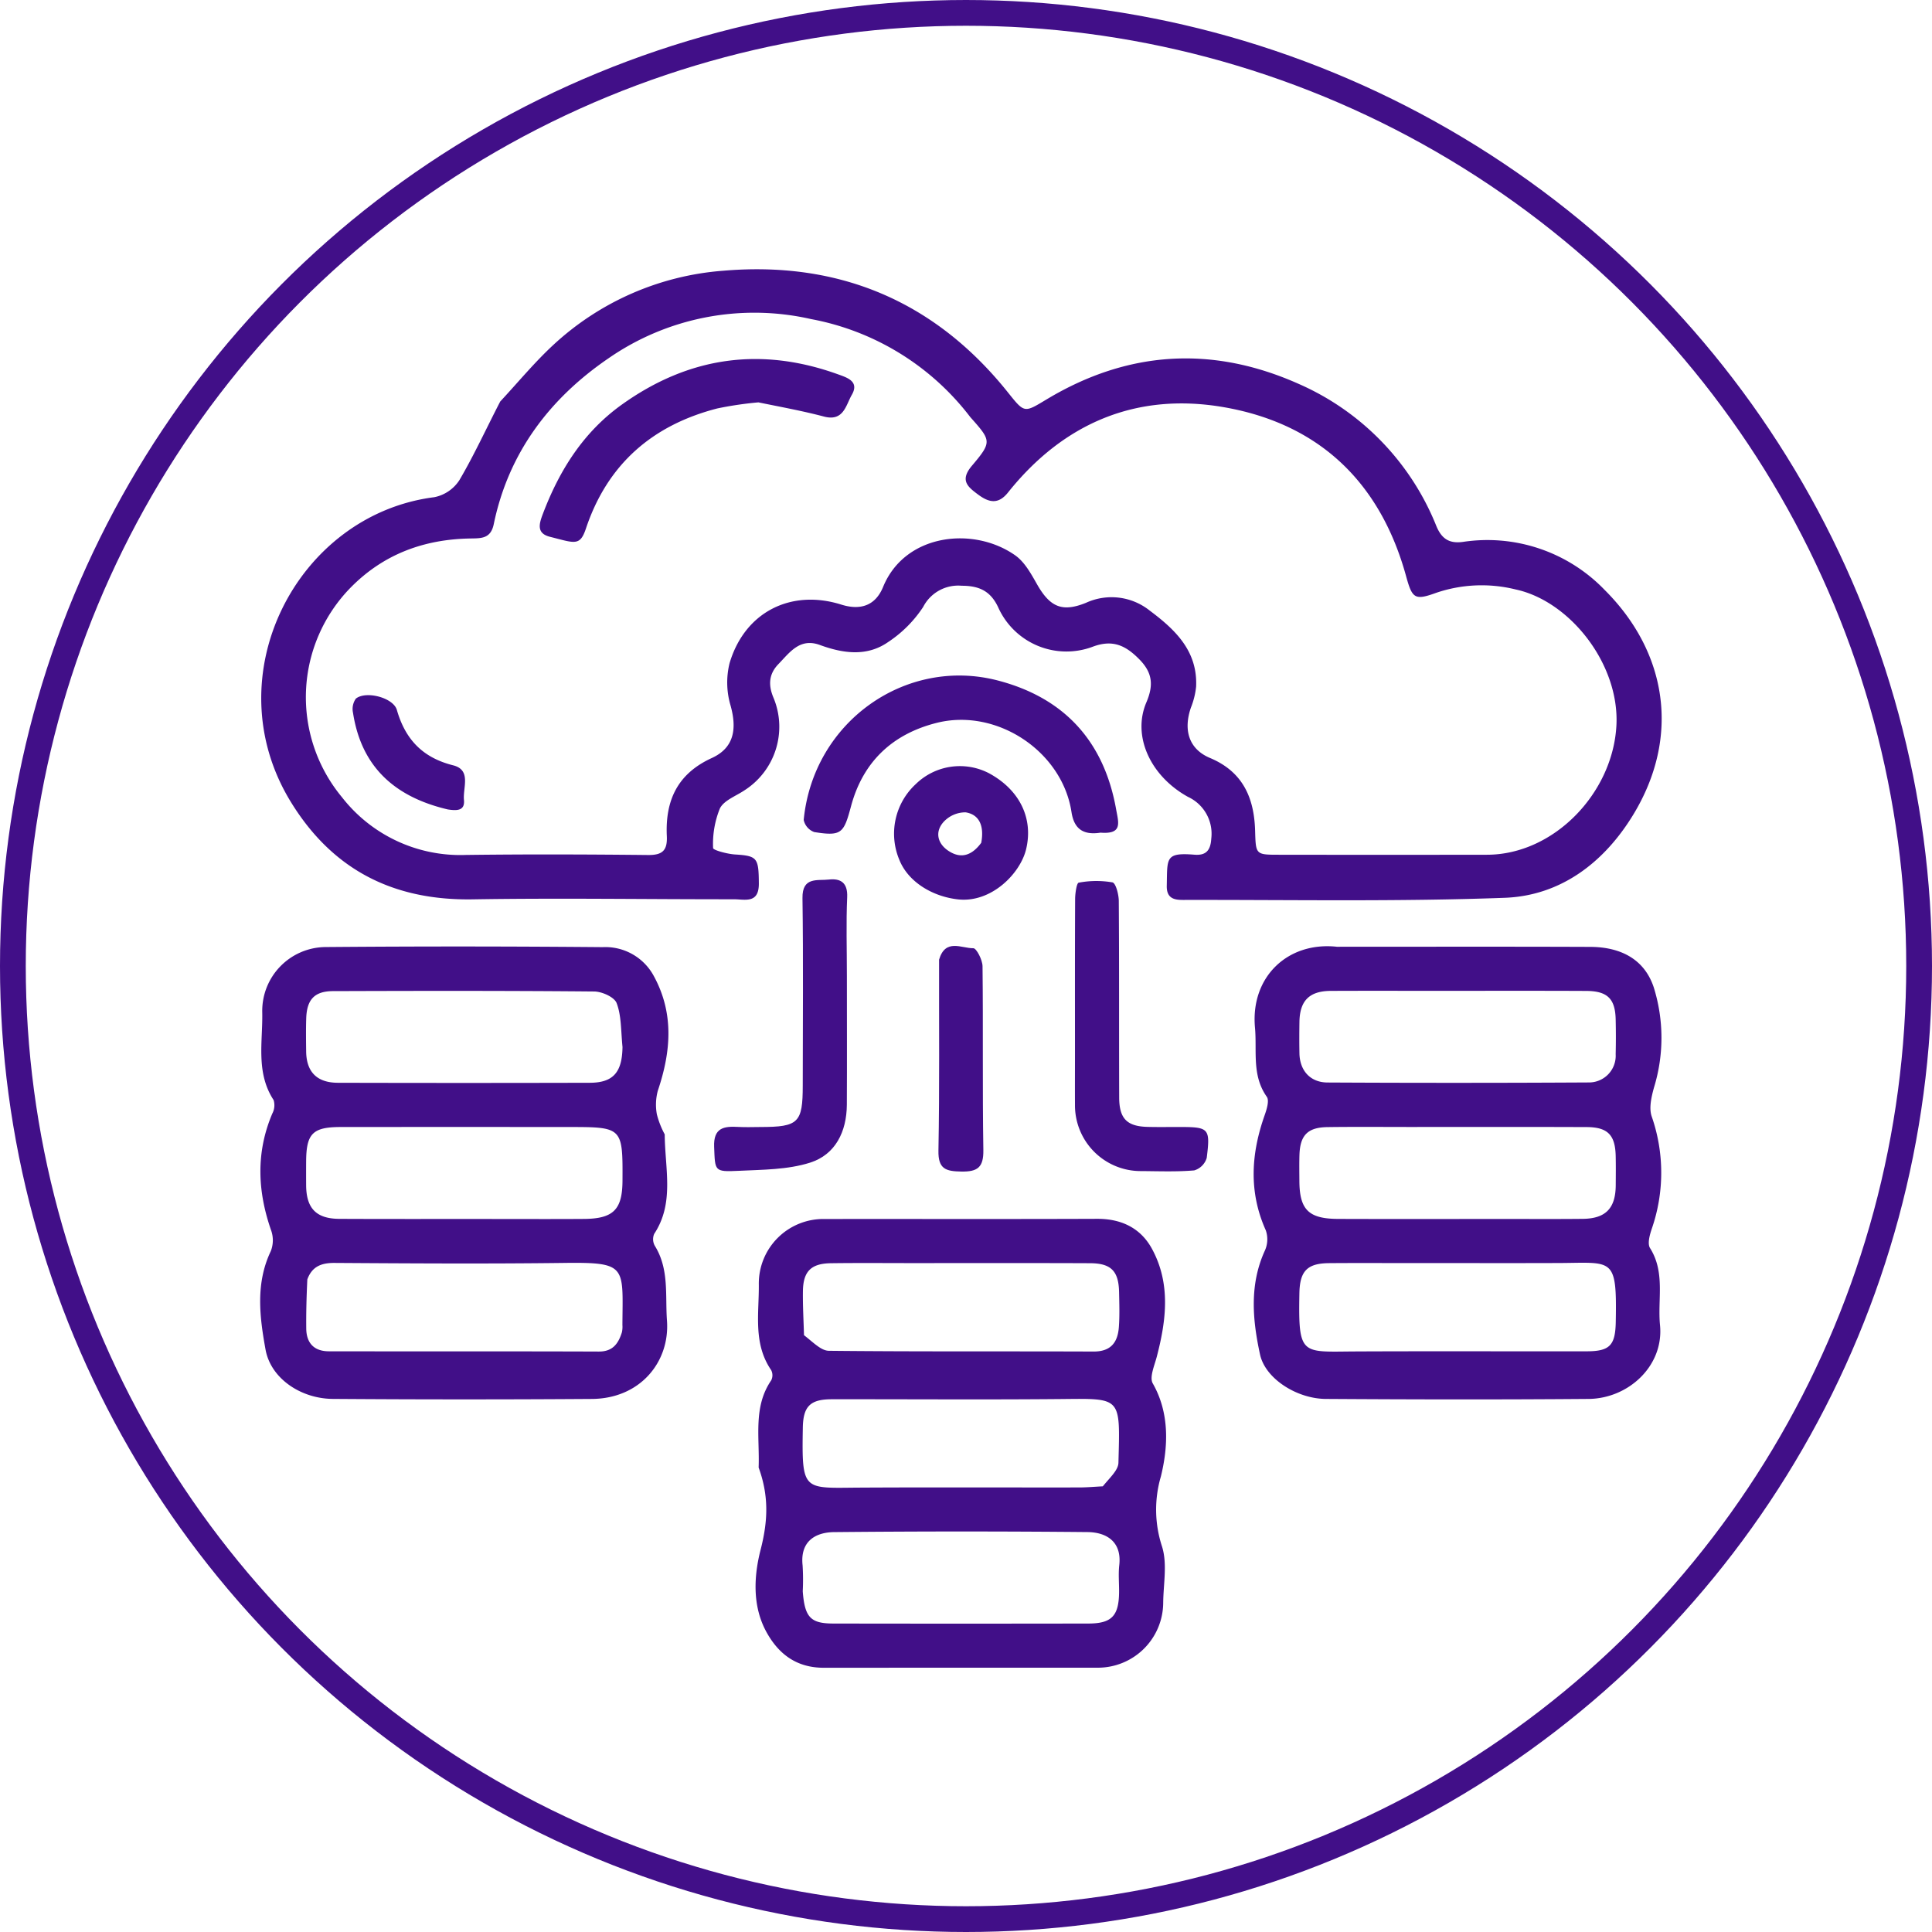
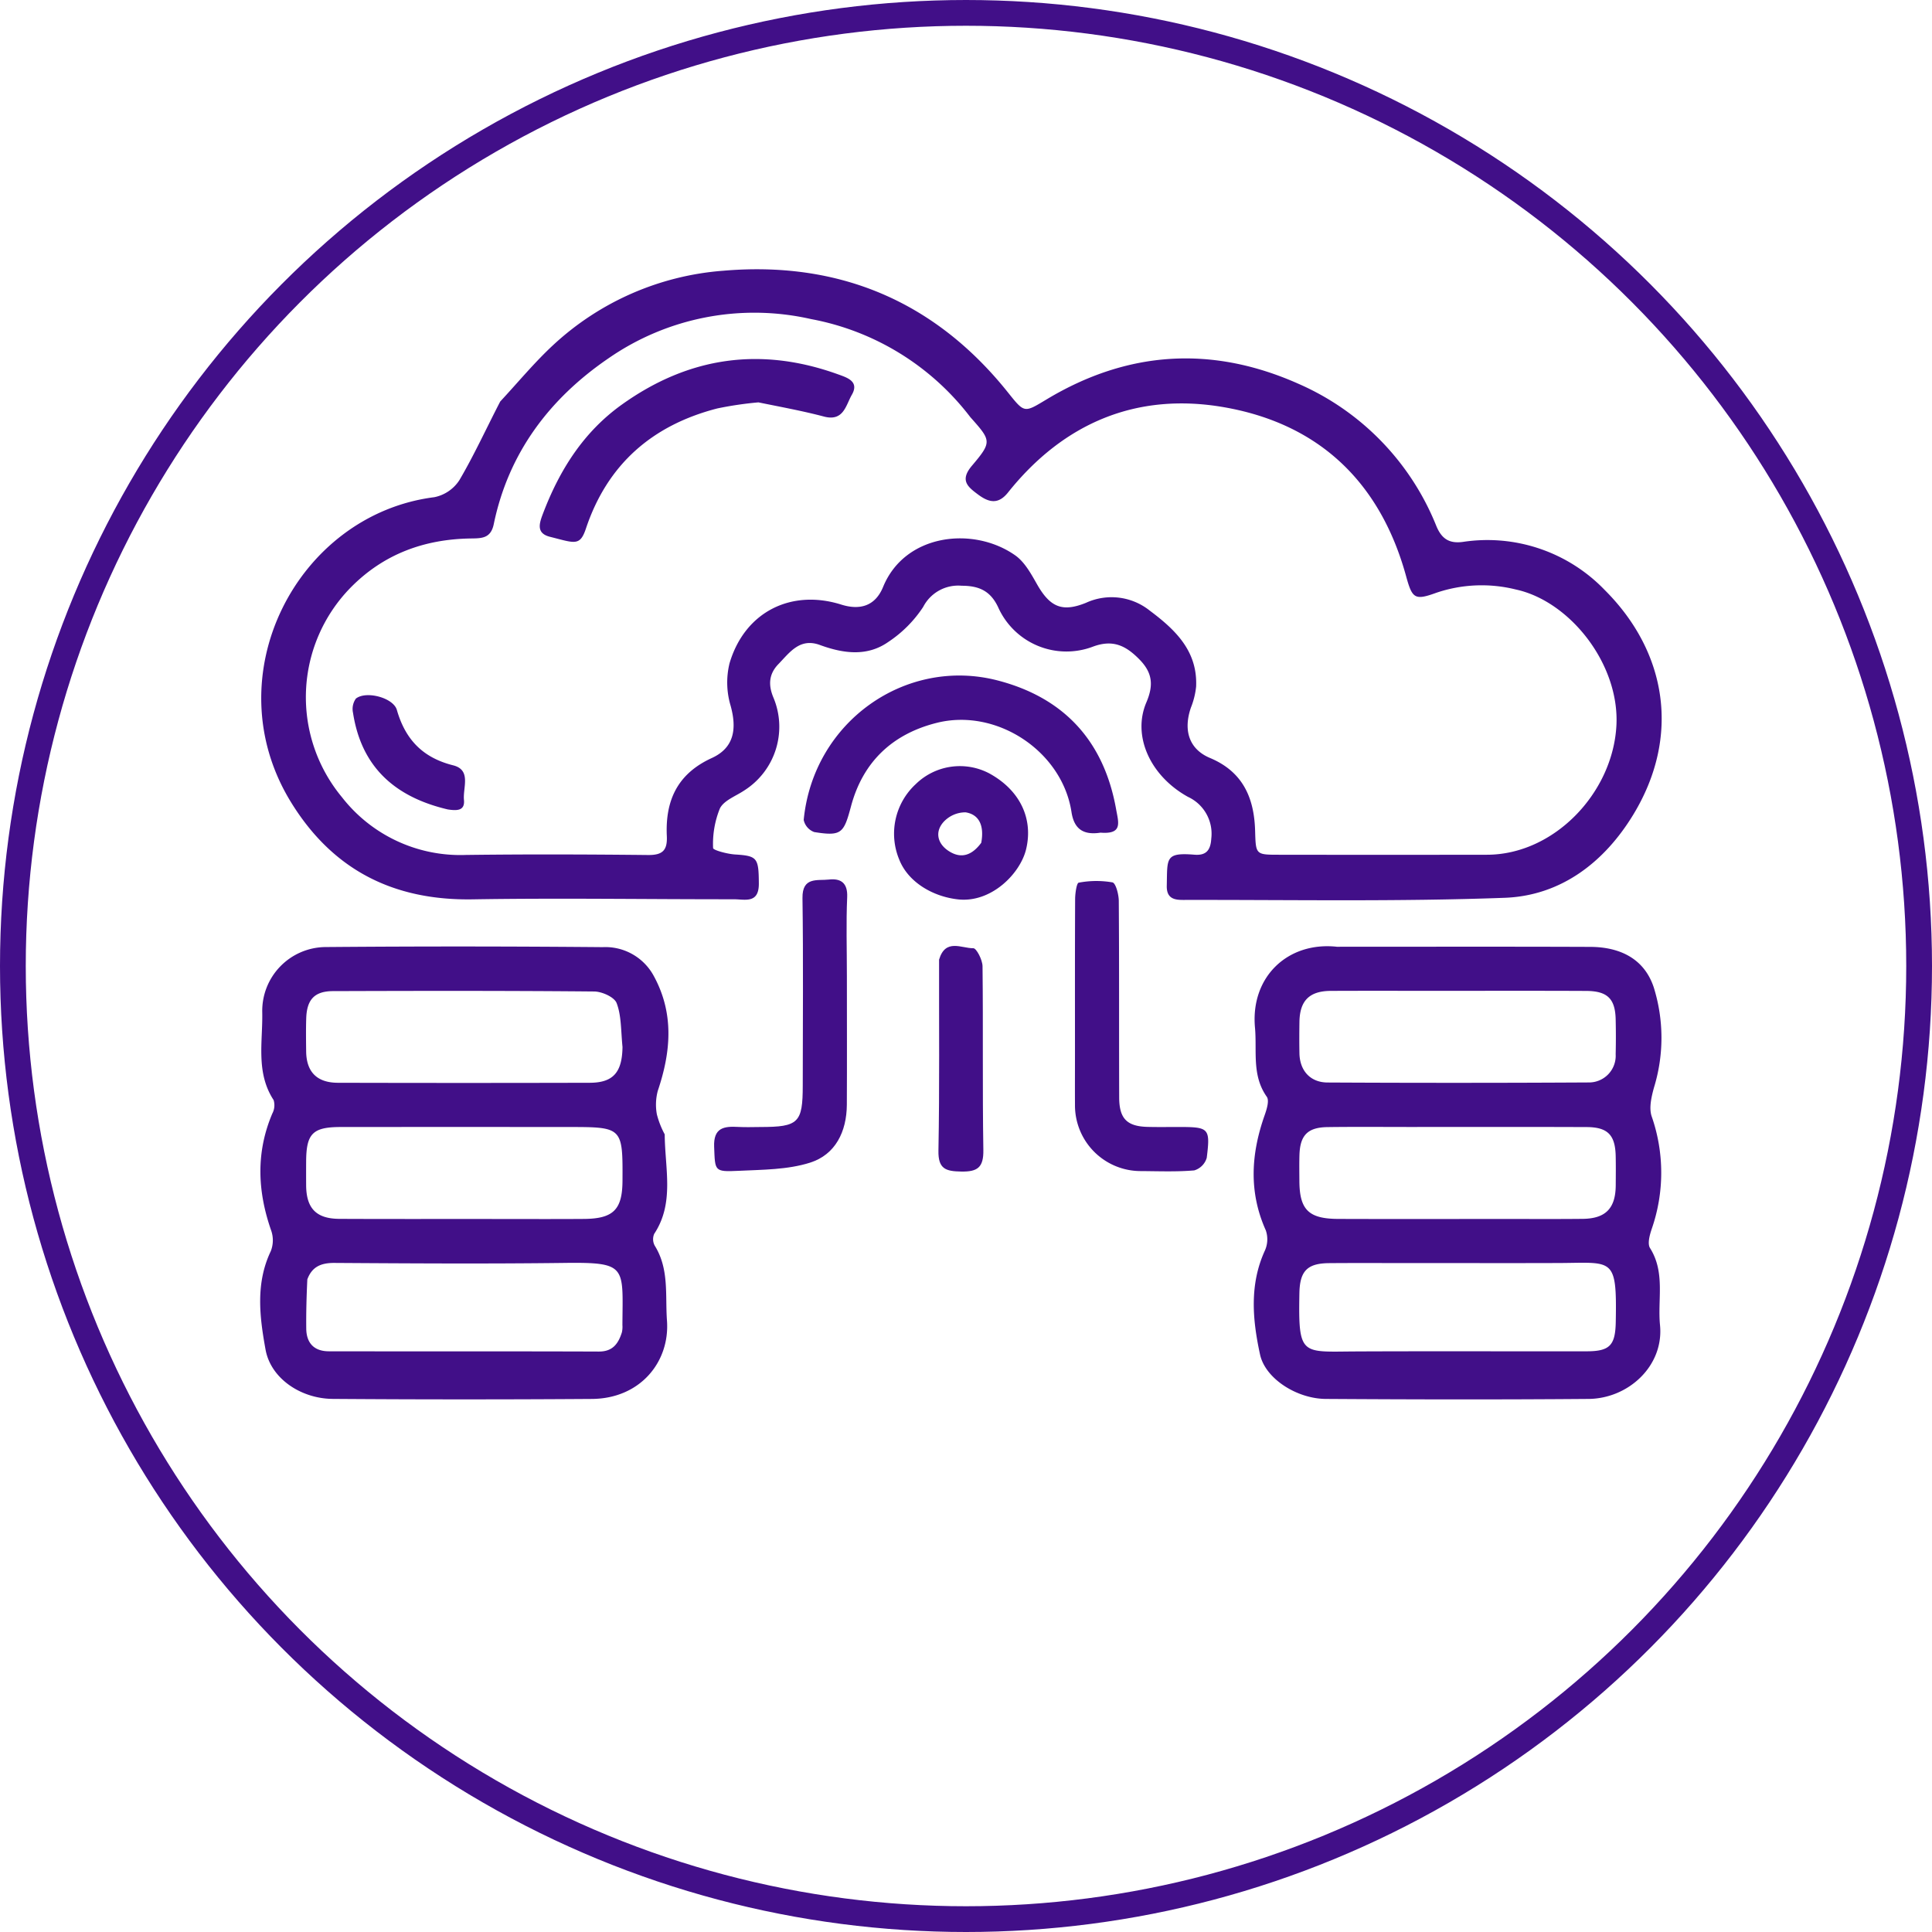
<svg xmlns="http://www.w3.org/2000/svg" width="300" height="300" viewBox="0 0 300 300">
  <g id="decentralized_storage" transform="translate(0 -0.246)">
    <g id="Ellipse_402" data-name="Ellipse 402" transform="translate(0 0.246)" fill="none" stroke="#410f88" stroke-width="4">
      <circle cx="150" cy="150" r="150" stroke="none" />
      <circle cx="150" cy="150" r="148" fill="none" />
    </g>
    <g id="Capture_Shape_20" data-name="Capture Shape 20" transform="translate(40.403 42.057)">
      <path id="Path_7699" data-name="Path 7699" d="M247.425,197.806c-2.173,4.2-4.055,8.33-6.347,12.222a6.055,6.055,0,0,1-3.881,2.632c-21.269,2.689-34.32,27.708-22.28,47.328,6.463,10.532,15.889,15.321,28.228,15.119,13.511-.221,27.029,0,40.545-.013,1.741,0,3.92.736,3.895-2.466-.032-3.951-.225-4.274-3.686-4.488-1.213-.075-3.423-.669-3.419-1A14.639,14.639,0,0,1,281.533,261c.617-1.26,2.481-1.92,3.81-2.816a11.713,11.713,0,0,0,4.518-14.377c-.845-2-.718-3.7.763-5.229,1.748-1.8,3.312-4.113,6.431-2.972,3.6,1.318,7.3,1.848,10.6-.447a19.083,19.083,0,0,0,5.448-5.458,6.114,6.114,0,0,1,5.983-3.289c2.691,0,4.46.806,5.644,3.307a11.612,11.612,0,0,0,14.706,6.159c3.139-1.178,5.151-.162,7.258,1.989,2.025,2.068,2.2,3.994,1.066,6.655-2.224,5.21.595,11.43,6.46,14.673a6.3,6.3,0,0,1,3.618,6.48c-.108,1.831-.816,2.644-2.61,2.5-4.588-.371-4.2.538-4.3,4.823-.047,1.985,1.184,2.206,2.538,2.2,16.65-.032,33.315.284,49.945-.331,8.756-.324,15.5-5.563,19.978-12.949,7.308-12.059,5.258-25.158-4.457-34.845a25.271,25.271,0,0,0-21.989-7.474c-2.129.3-3.314-.456-4.141-2.424a40.543,40.543,0,0,0-21.41-22.116c-13.387-5.966-26.481-5.167-39.071,2.383-3.541,2.123-3.444,2.22-6.054-1.046-11.37-14.229-26.332-20.454-44.275-18.894a43.623,43.623,0,0,0-26.318,11.514c-2.892,2.676-5.423,5.744-8.25,8.791m72.984,2.406c3.253,3.662,3.43,3.827.279,7.545-1.936,2.284-.68,3.286.936,4.487s3.1,1.636,4.648-.308c8.643-10.821,20.013-15.612,33.567-13.243,14.754,2.578,24.245,11.666,28.249,26.224.957,3.474,1.325,3.81,4.687,2.589a21.915,21.915,0,0,1,12.3-.526c8.455,1.8,16.18,11.6,15.674,21.132-.556,10.482-9.684,20.053-20.1,20.068q-16.13.023-32.261,0c-3.693,0-3.63-.017-3.744-3.773-.153-5.076-1.907-9.118-7-11.253-3.256-1.364-4.176-4.289-2.971-7.811a12.117,12.117,0,0,0,.812-3.258c.253-5.517-3.2-8.824-7.19-11.806a9.5,9.5,0,0,0-9.907-1.22c-3.7,1.5-5.589.672-7.612-2.888-.922-1.625-1.921-3.453-3.384-4.482-6.47-4.552-17.117-3.39-20.513,4.908-1.191,2.909-3.517,3.675-6.5,2.738-7.82-2.456-14.992,1.163-17.342,9.11a12.557,12.557,0,0,0,.16,6.575c1.023,3.682.513,6.575-2.917,8.143-5.37,2.453-7.239,6.641-6.983,12.117.105,2.238-.678,2.965-2.922,2.942-9.42-.1-18.844-.13-28.263-.011a23.285,23.285,0,0,1-19.273-8.981,24.318,24.318,0,0,1,1.369-32.543c5.141-5.221,11.446-7.509,18.644-7.617,1.694-.025,3.111.006,3.572-2.228,2.29-11.07,8.669-19.494,17.8-25.737a39.746,39.746,0,0,1,31.481-6.1A40.4,40.4,0,0,1,320.409,200.213Z" transform="translate(-210.155 -177.268)" fill="#410f88" />
      <path id="Path_7700" data-name="Path 7700" d="M334.637,253.351c-7.629-.81-13.41,4.707-12.692,12.565.331,3.632-.527,7.391,1.832,10.731.418.592-.01,1.954-.329,2.861-2.115,5.991-2.5,11.911.176,17.879a4.274,4.274,0,0,1-.138,3.138c-2.433,5.305-1.921,10.785-.755,16.15.816,3.751,5.717,6.864,10.205,6.893,13.6.087,27.206.112,40.807,0,6.181-.052,11.72-5.128,11.094-11.471-.394-3.993.842-8.156-1.549-11.954-.43-.683-.047-2.052.272-3a26.54,26.54,0,0,0-.018-17.453c-.443-1.312-.033-3.047.362-4.482a26.267,26.267,0,0,0-.047-15.576c-1.506-4.487-5.31-6.24-9.85-6.258-13.031-.051-26.064-.019-39.37-.019m24.19,42.27c-7.991,0-15.984.021-23.975-.01-4.59-.018-5.99-1.431-6.012-5.913-.007-1.332-.029-2.665.01-4,.091-3.076,1.274-4.3,4.35-4.344,4.185-.058,8.372-.021,12.558-.019,9.229,0,18.458-.021,27.686.015,3.272.014,4.435,1.221,4.512,4.474.035,1.521.017,3.046.007,4.567-.024,3.577-1.564,5.177-5.148,5.211-4.471.044-8.944.012-13.987.014M350.259,260.2c7.706,0,15.413-.022,23.119.014,3.294.015,4.5,1.211,4.574,4.41q.064,2.711,0,5.423a4.146,4.146,0,0,1-4.216,4.379q-20.262.114-40.527.008c-2.7-.013-4.31-1.866-4.361-4.532-.032-1.617-.024-3.234,0-4.852.042-3.314,1.537-4.825,4.86-4.842,5.329-.026,10.656-.008,16.555-.008m-2.856,42.27c7.22,0,14.44.019,21.66-.005,8.477-.029,9.087-1.054,8.9,9.125-.065,3.654-.917,4.579-4.509,4.583-11.97.017-23.94-.033-35.909.022-8.413.039-8.887.786-8.708-9.04.064-3.441,1.209-4.641,4.6-4.672C337.9,302.446,342.367,302.475,347.4,302.474Z" transform="translate(-167.475 -148.154)" fill="#410f88" />
      <path id="Path_7701" data-name="Path 7701" d="M273.018,282.483a13.731,13.731,0,0,1-1.223-3.115,8.309,8.309,0,0,1,.147-3.665c2.066-6.116,2.563-12.118-.722-17.995a8.541,8.541,0,0,0-7.849-4.305q-21.542-.193-43.088-.015a9.917,9.917,0,0,0-9.764,10.161c.09,4.574-1.025,9.333,1.765,13.6a2.746,2.746,0,0,1-.2,2.088c-2.57,6.052-2.311,12.086-.17,18.193a4.618,4.618,0,0,1-.072,3.187c-2.391,5.011-1.726,10.237-.809,15.289.811,4.462,5.458,7.61,10.442,7.646q20.117.145,40.234.006c7.527-.054,12.121-5.784,11.655-12.164-.289-3.949.367-7.987-1.891-11.622a2.1,2.1,0,0,1-.094-1.844c3.173-4.8,1.669-10.1,1.635-15.449M246.18,295.609c-7.9,0-15.793.023-23.69-.015-3.586-.017-5.13-1.632-5.155-5.2q-.012-1.855,0-3.711c.022-4.337,1.018-5.345,5.368-5.35q17.7-.015,35.392,0c8.373,0,8.41.039,8.363,8.354-.025,4.485-1.42,5.888-6.007,5.919-4.567.033-9.134.01-14.272.01m20.28-26.715c-.053,3.95-1.445,5.553-5.084,5.563q-19.559.05-39.12,0c-3.256-.01-4.881-1.7-4.917-4.863-.021-1.714-.043-3.429.01-5.139.093-2.925,1.283-4.223,4.17-4.232,13.515-.043,27.032-.066,40.545.058,1.216.013,3.123.866,3.483,1.8.743,1.931.657,4.18.913,6.817m-48.941,36.095c.722-1.979,2.135-2.575,4.213-2.563,11.88.076,23.764.148,35.644,0,9.857-.123,9.123.508,9.071,9.651a3.9,3.9,0,0,1-.084,1.133c-.55,1.744-1.413,2.986-3.574,2.979-13.973-.051-27.946-.015-41.919-.04-2.281,0-3.5-1.261-3.517-3.545C217.328,310.229,217.384,307.853,217.519,304.989Z" transform="translate(-210.2 -148.142)" fill="#410f88" />
-       <path id="Path_7702" data-name="Path 7702" d="M266.293,322.5c1.606,4.4,1.456,8.289.307,12.76-1.01,3.928-1.359,8.675.913,12.795,1.936,3.511,4.765,5.536,8.89,5.534q21.271-.011,42.544-.01a10.138,10.138,0,0,0,10.167-10.049c.026-2.95.668-6.12-.192-8.8a18.319,18.319,0,0,1-.167-10.847c1.105-4.5,1.415-9.759-1.259-14.444-.546-.957.264-2.774.622-4.149,1.481-5.671,2.182-11.359-.744-16.746-1.754-3.228-4.747-4.68-8.521-4.665-14.085.055-28.173.01-42.259.029a10.023,10.023,0,0,0-10.273,10.168c.047,4.492-.911,9.16,1.915,13.287a1.752,1.752,0,0,1,.013,1.592c-2.827,4.126-1.779,8.792-1.956,13.544m6.852,19.186a36.13,36.13,0,0,0-.024-3.987c-.415-3.737,1.982-5.145,4.9-5.173q19.661-.189,39.326-.005c2.928.026,5.357,1.458,4.946,5.137-.158,1.408-.011,2.848-.03,4.272-.05,3.618-1.167,4.788-4.758,4.794q-19.806.033-39.612,0c-3.524-.006-4.446-.935-4.751-5.037m46.594-16.27c-1.229.062-2.459.174-3.69.176-11.3.014-22.607-.036-33.911.024-8.929.045-9.157.777-8.98-9.326.058-3.312,1.176-4.39,4.488-4.394,11.874-.014,23.748.076,35.62-.032,9.456-.087,9.163-.4,8.9,9.894-.029,1.152-1.3,2.272-2.426,3.658m-46.4-23.469c-.062-2.278-.2-4.557-.167-6.834.04-3.073,1.266-4.3,4.344-4.34,4.185-.057,8.372-.019,12.558-.019,9.228,0,18.457-.021,27.685.017,3.27.012,4.438,1.221,4.506,4.477.036,1.808.1,3.622-.032,5.422-.167,2.371-1.221,3.828-3.935,3.817-13.7-.055-27.4.028-41.1-.116C275.985,304.354,274.788,303.066,273.334,301.944Z" transform="translate(-188.896 -136.431)" fill="#410f88" />
      <path id="Path_7703" data-name="Path 7703" d="M317.315,247.281c3.471.274,2.788-1.556,2.42-3.625-1.884-10.605-8.092-17.324-18.361-20-14.247-3.716-28.665,6.359-30.152,21.649a2.568,2.568,0,0,0,1.633,1.882c4.264.682,4.593.185,5.719-4.019,1.845-6.886,6.434-11.221,13.329-12.943,9.288-2.318,19.453,4.413,20.9,13.847C313.186,246.586,314.508,247.718,317.315,247.281Z" transform="translate(-186.827 -159.797)" fill="#410f88" />
      <path id="Path_7704" data-name="Path 7704" d="M301.68,272.718c0,2.853-.014,5.422,0,7.99a10.208,10.208,0,0,0,10.254,10.286c2.758.017,5.528.13,8.267-.107a2.883,2.883,0,0,0,1.939-1.949c.573-4.621.35-4.787-4.315-4.792-1.617,0-3.235.028-4.85-.013-3.211-.077-4.42-1.269-4.43-4.552-.035-10.178.012-20.354-.062-30.531-.007-1.011-.465-2.776-.988-2.886a14.645,14.645,0,0,0-5.235.046c-.321.051-.552,1.653-.557,2.539C301.664,256.645,301.68,264.539,301.68,272.718Z" transform="translate(-175.161 -150.96)" fill="#410f88" />
      <path id="Path_7705" data-name="Path 7705" d="M281.78,260.8c0-4.281-.131-8.282.046-12.27.1-2.261-1.037-2.94-2.848-2.732-1.762.2-4.141-.476-4.093,2.868.14,9.7.046,19.408.042,29.112,0,5.794-.662,6.439-6.563,6.444-1.142,0-2.286.056-3.424-.011-2.239-.13-3.895.1-3.772,3.1.152,3.736-.017,3.9,3.787,3.715,3.731-.181,7.626-.162,11.118-1.272,3.928-1.249,5.671-4.813,5.7-8.976C281.808,274.212,281.78,267.647,281.78,260.8Z" transform="translate(-190.679 -151.032)" fill="#410f88" />
      <path id="Path_7706" data-name="Path 7706" d="M296.195,234.2a9.8,9.8,0,0,0-11.468,1.646,10.469,10.469,0,0,0-2.553,11.73c1.393,3.52,5.258,5.747,9.142,6.166,5.153.555,9.637-4,10.551-7.788,1.133-4.708-.918-9.135-5.672-11.753m-1.3,10.759c-1.357,1.839-3.041,2.611-5.1,1.235-1.689-1.126-2.094-2.9-.816-4.4a4.611,4.611,0,0,1,3.494-1.571C294.644,240.567,295.379,242.387,294.9,244.96Z" transform="translate(-182.937 -155.895)" fill="#410f88" />
      <path id="Path_7707" data-name="Path 7707" d="M286.448,255.369c-.021,10.062.082,19.865-.1,29.662-.053,2.866,1.158,3.2,3.538,3.243,2.538.047,3.48-.642,3.436-3.343-.152-9.513-.017-19.029-.127-28.543-.011-.986-.949-2.8-1.431-2.792C289.946,253.627,287.437,252.026,286.448,255.369Z" transform="translate(-181.031 -148.167)" fill="#410f88" />
      <path id="Path_7708" data-name="Path 7708" d="M275.538,194.075c3.561.726,6.9,1.335,10.171,2.2,3.07.815,3.405-1.765,4.34-3.379,1.2-2.083-.759-2.672-2.09-3.155-12-4.347-23.19-2.765-33.583,4.65-6.016,4.292-9.728,10.217-12.3,16.988-.578,1.52-1.054,3.034,1.113,3.575,3.828.956,4.636,1.509,5.57-1.289,3.333-9.98,10.315-16.045,20.388-18.645A55.06,55.06,0,0,1,275.538,194.075Z" transform="translate(-198.178 -173.406)" fill="#410f88" />
      <path id="Path_7709" data-name="Path 7709" d="M235.343,242.829c1.447.221,2.685.217,2.517-1.484-.185-1.9,1.184-4.646-1.68-5.365-4.733-1.187-7.427-4.025-8.738-8.6-.544-1.9-4.778-3.021-6.365-1.759a2.781,2.781,0,0,0-.445,2.2C221.925,236.2,227.081,240.883,235.343,242.829Z" transform="translate(-206.22 -158.952)" fill="#410f88" />
    </g>
  </g>
</svg>